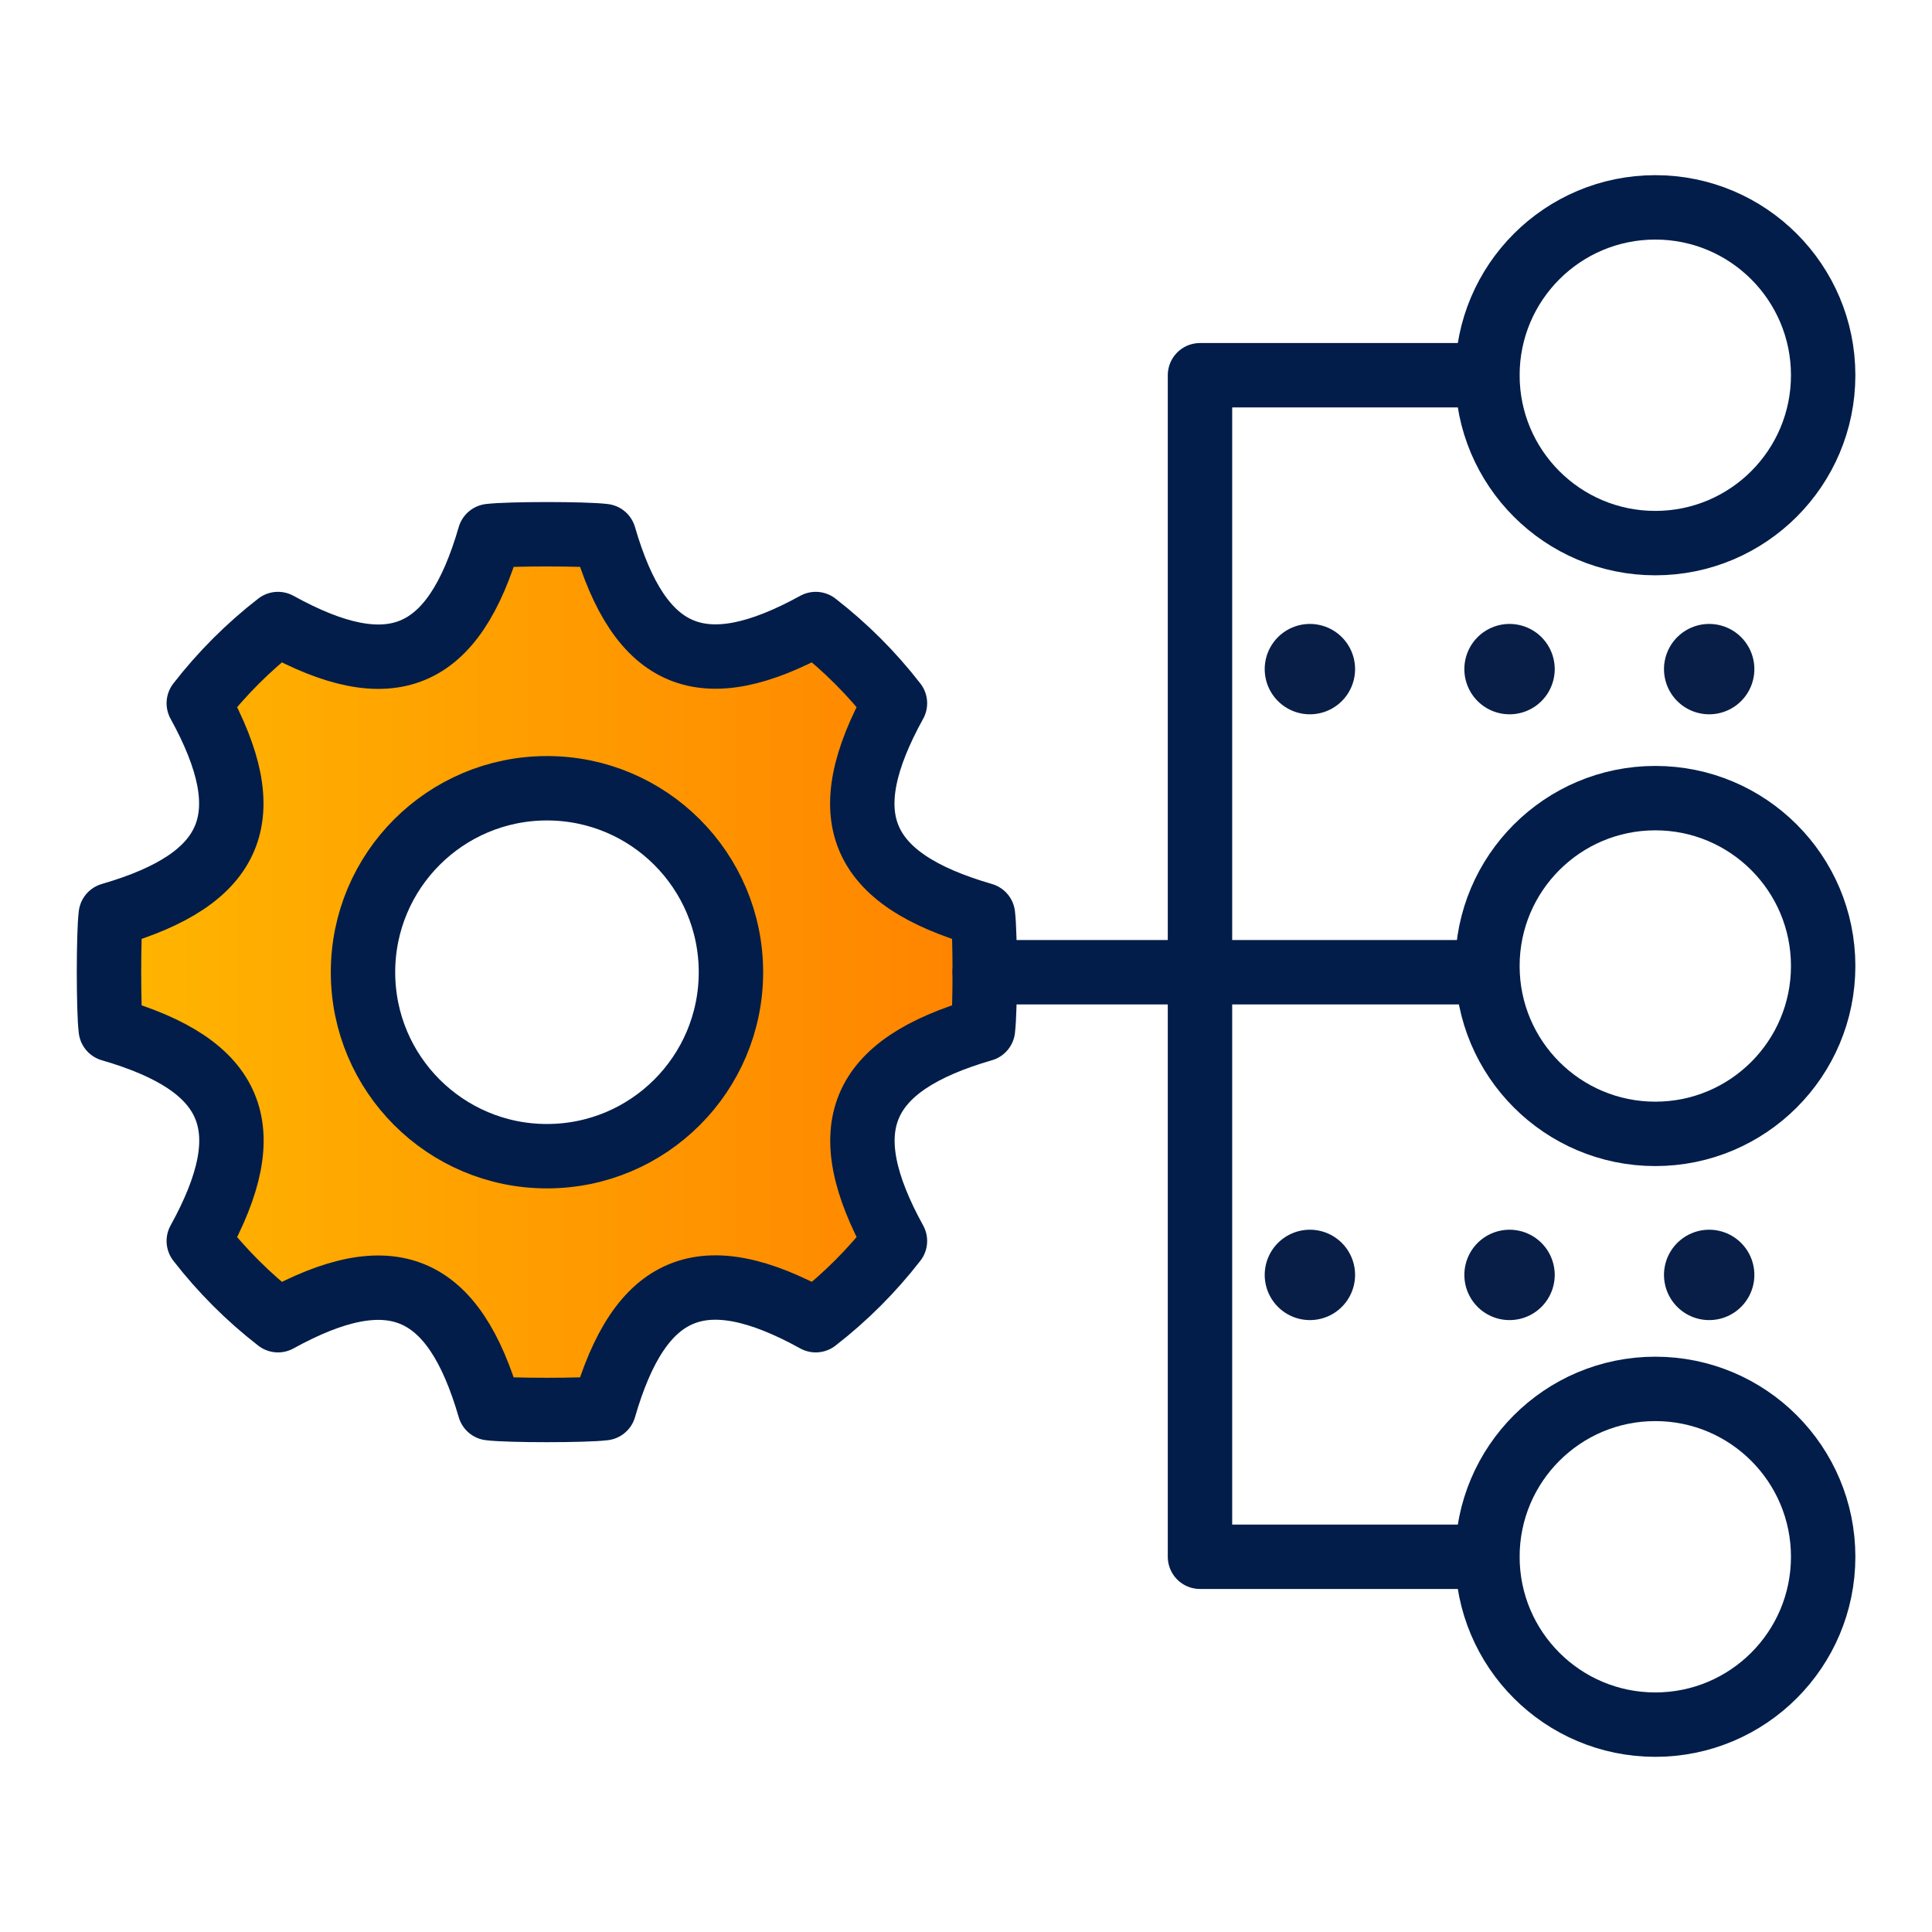
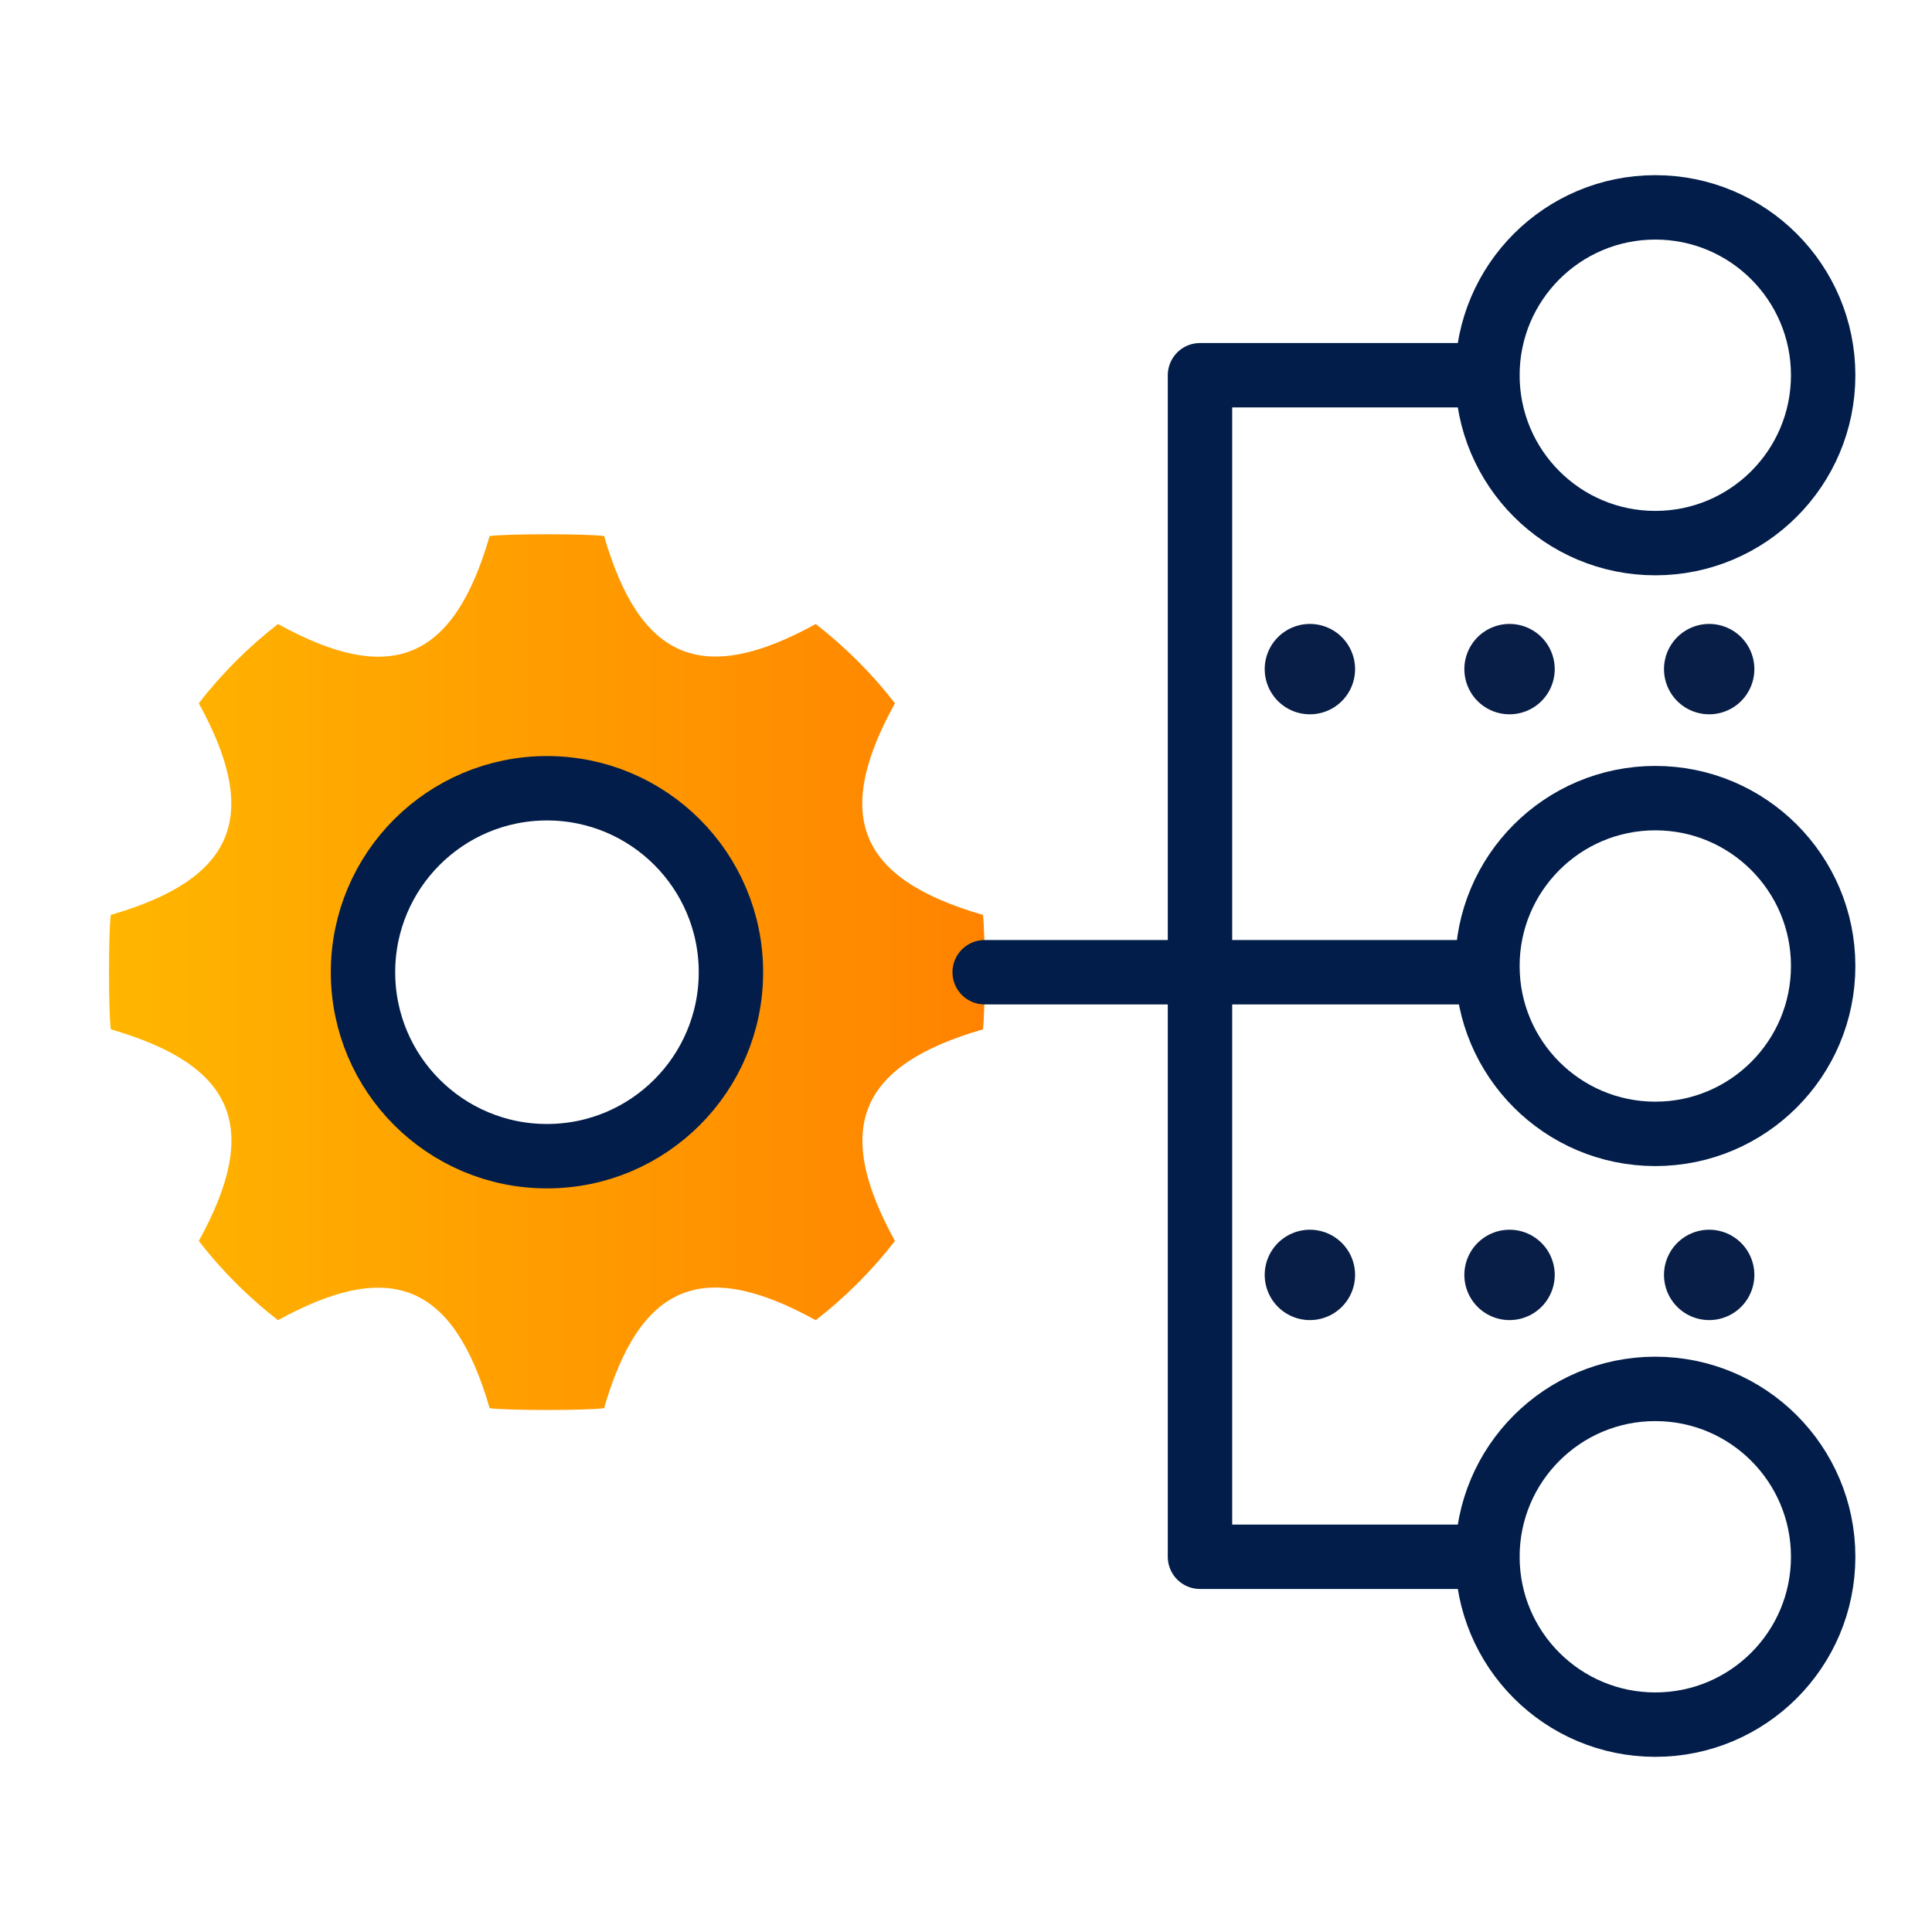
<svg xmlns="http://www.w3.org/2000/svg" id="Layer_2" viewBox="0 0 90 90">
  <defs>
    <style>.cls-1,.cls-2,.cls-3{fill:none;}.cls-4{fill:url(#linear-gradient);}.cls-2{stroke:#081e46;stroke-dasharray:0 0 0 9.3;stroke-width:4.21px;}.cls-2,.cls-3{stroke-linecap:round;stroke-linejoin:round;}.cls-3{stroke:#021d49;stroke-width:3px;}</style>
    <linearGradient id="linear-gradient" x1="5.07" y1="45.29" x2="45.88" y2="45.29" gradientUnits="userSpaceOnUse">
      <stop offset="0" stop-color="#ffb600" />
      <stop offset="1" stop-color="#ff8300" />
    </linearGradient>
  </defs>
  <g id="Layer_1-2">
    <path class="cls-4" d="m45.79,47.95c.11-.87.11-4.45,0-5.33-5.8-1.68-7.01-4.59-4.1-9.86-1.07-1.38-2.31-2.62-3.69-3.69-5.27,2.9-8.18,1.69-9.86-4.1-.87-.11-4.45-.11-5.33,0-1.68,5.8-4.59,7.01-9.86,4.1-1.38,1.07-2.62,2.31-3.69,3.69,2.9,5.27,1.69,8.18-4.1,9.86-.11.87-.11,4.45,0,5.33,5.8,1.68,7.01,4.59,4.1,9.86,1.07,1.38,2.31,2.62,3.69,3.69,5.27-2.9,8.18-1.69,9.86,4.1.87.11,4.45.11,5.33,0,1.68-5.8,4.59-7.01,9.86-4.1,1.38-1.07,2.62-2.31,3.69-3.69-2.9-5.27-1.69-8.18,4.1-9.86Zm-20.32,5.91c-4.73,0-8.57-3.84-8.57-8.57s3.84-8.57,8.57-8.57,8.57,3.84,8.57,8.57-3.84,8.57-8.57,8.57Z" />
    <circle class="cls-3" cx="77.11" cy="17.48" r="7.82" />
    <circle class="cls-3" cx="77.11" cy="45" r="7.82" />
    <circle class="cls-3" cx="77.11" cy="72.52" r="7.82" />
    <line class="cls-3" x1="45.87" y1="45.29" x2="69.28" y2="45.29" />
    <polyline class="cls-3" points="69.28 17.48 55.9 17.48 55.9 72.52 69.28 72.52" />
-     <path class="cls-3" d="m41.69,32.76c-1.07-1.38-2.31-2.62-3.69-3.69-5.27,2.9-8.18,1.69-9.86-4.1-.87-.11-4.45-.11-5.33,0-1.68,5.8-4.59,7.01-9.86,4.1-1.38,1.07-2.62,2.31-3.69,3.69,2.9,5.27,1.69,8.18-4.1,9.86-.11.87-.11,4.45,0,5.33,5.8,1.68,7.01,4.59,4.1,9.86,1.07,1.38,2.31,2.62,3.69,3.69,5.27-2.9,8.18-1.69,9.86,4.1.87.11,4.45.11,5.33,0,1.68-5.8,4.59-7.01,9.86-4.1,1.38-1.07,2.62-2.31,3.69-3.69-2.9-5.27-1.69-8.18,4.1-9.86.11-.87.11-4.45,0-5.33-5.8-1.68-7.01-4.59-4.1-9.86Z" />
    <circle class="cls-3" cx="25.48" cy="45.29" r="8.57" />
    <line id="Line_15" class="cls-2" x1="61.02" y1="31.17" x2="82.57" y2="31.17" />
    <line id="Line_15-2" class="cls-2" x1="61.02" y1="59.39" x2="82.57" y2="59.39" />
    <rect class="cls-1" width="90" height="90" />
  </g>
</svg>